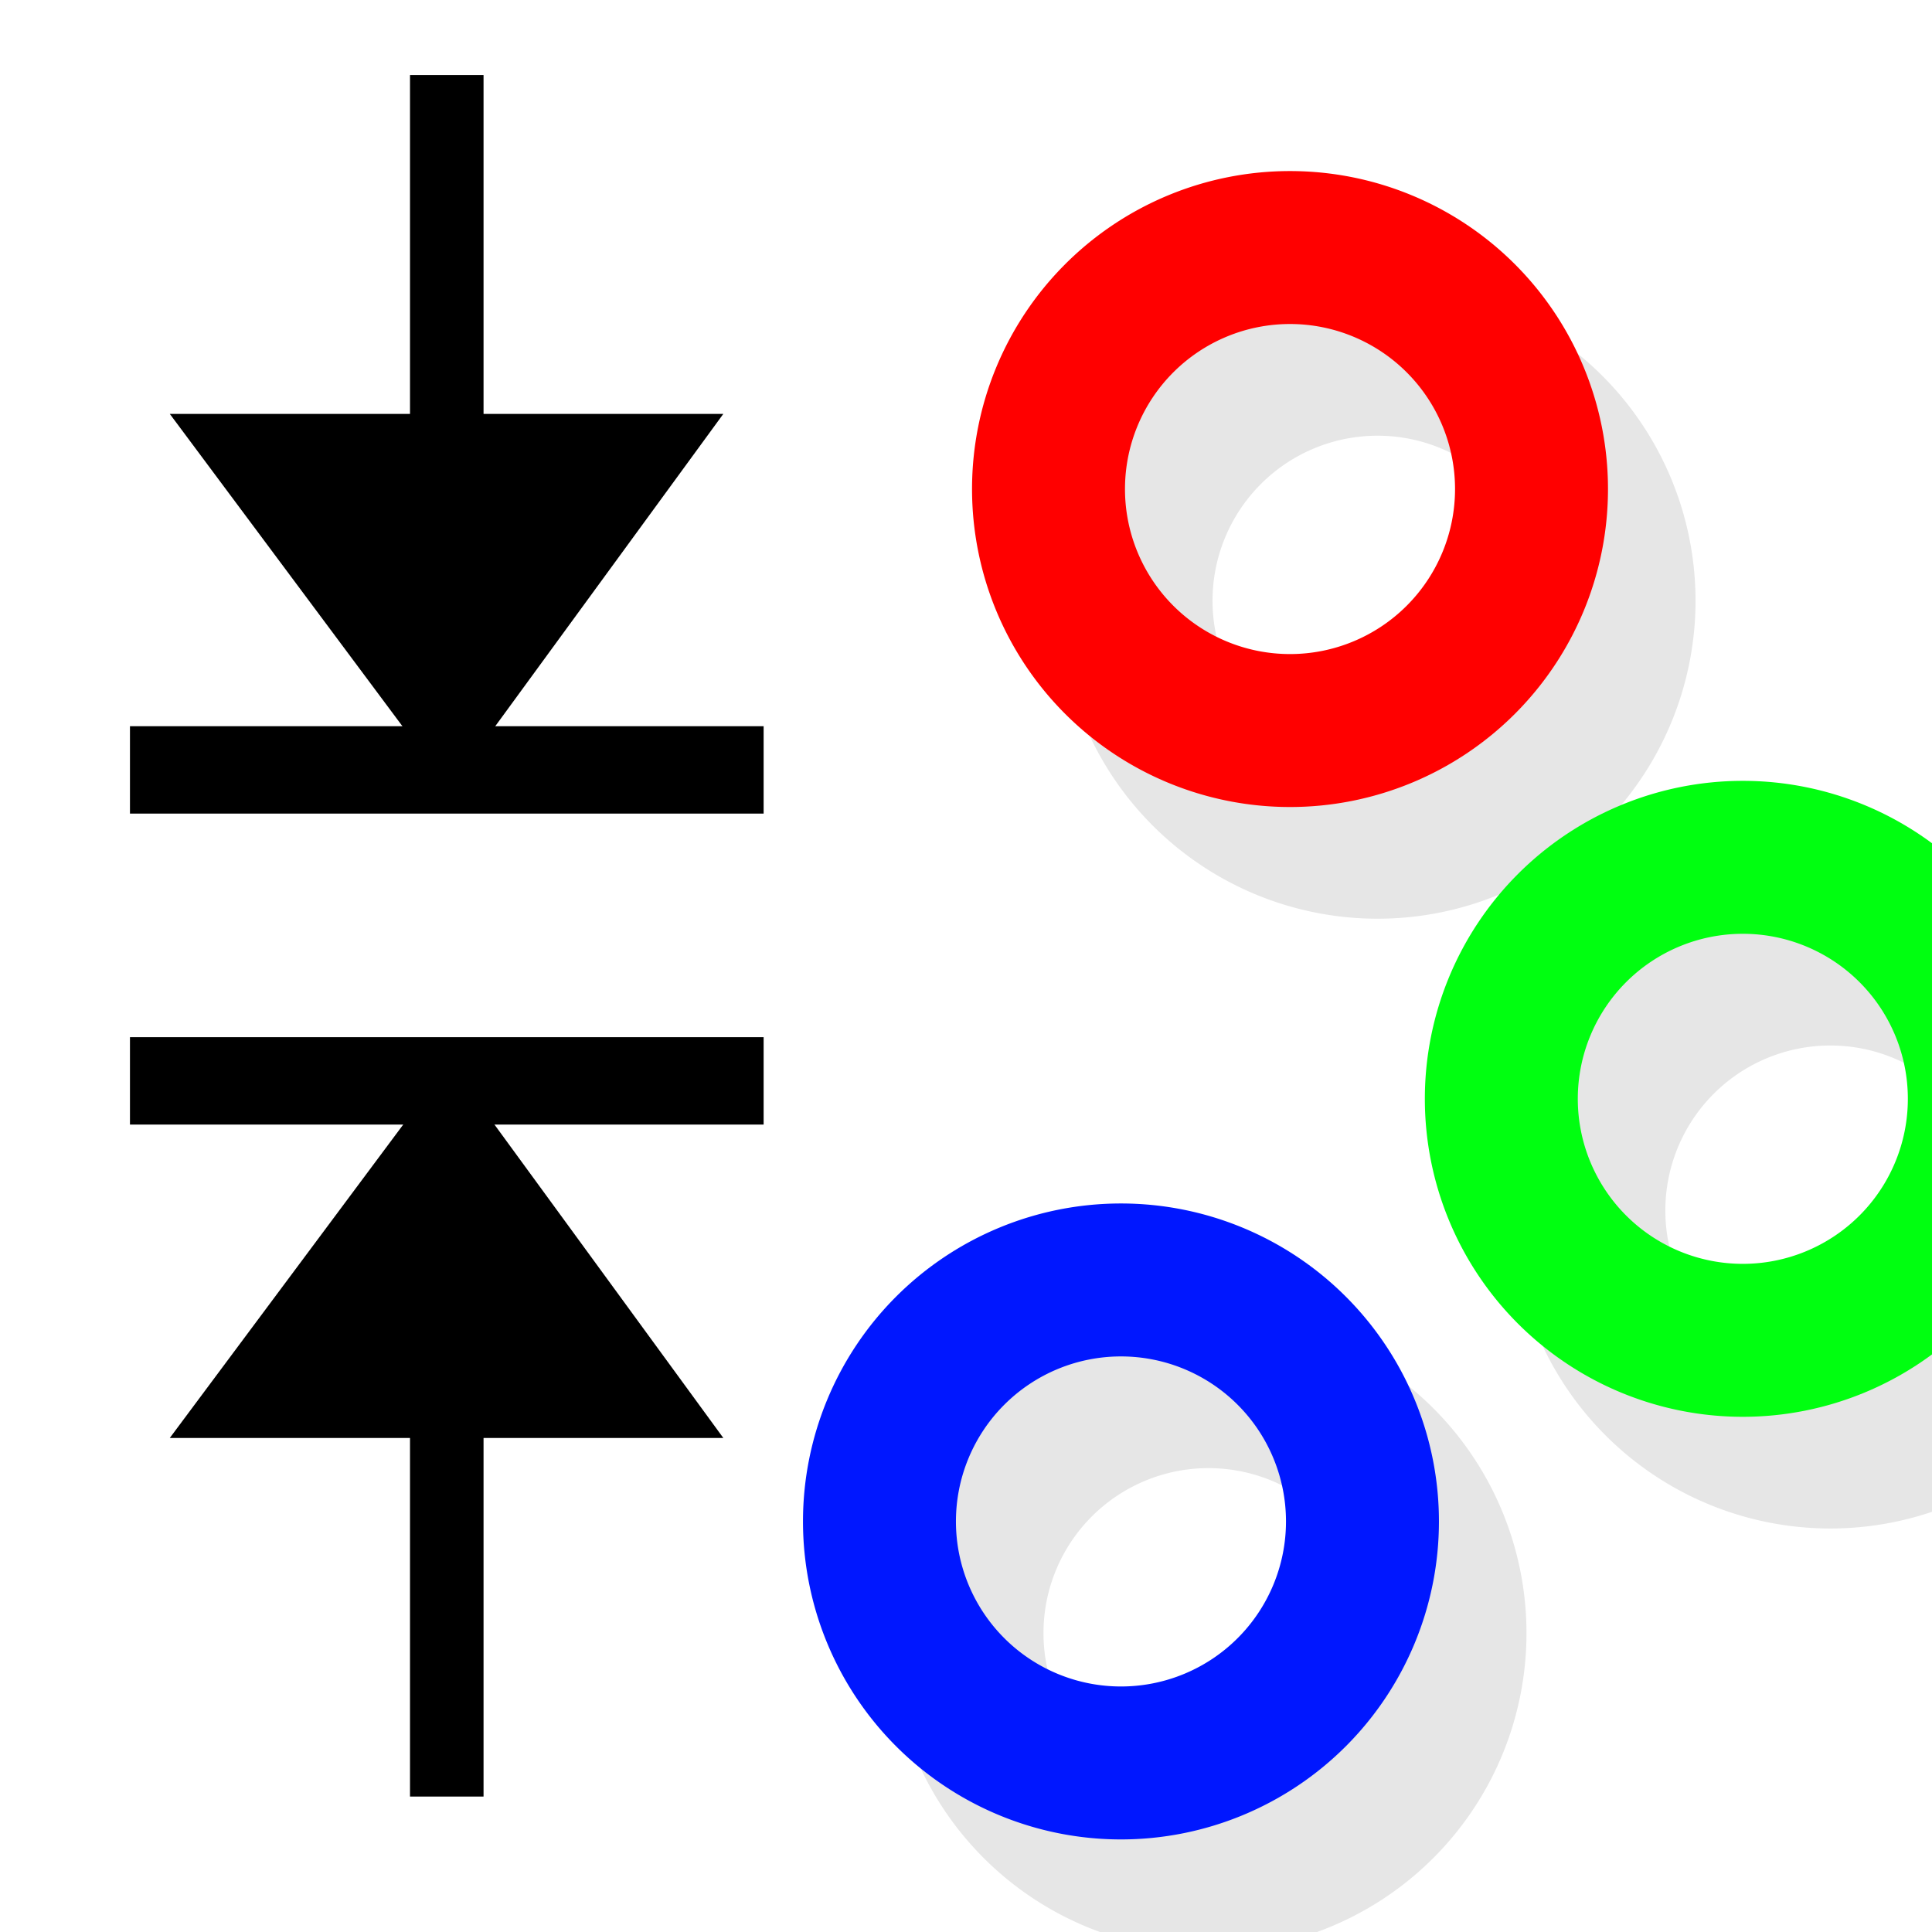
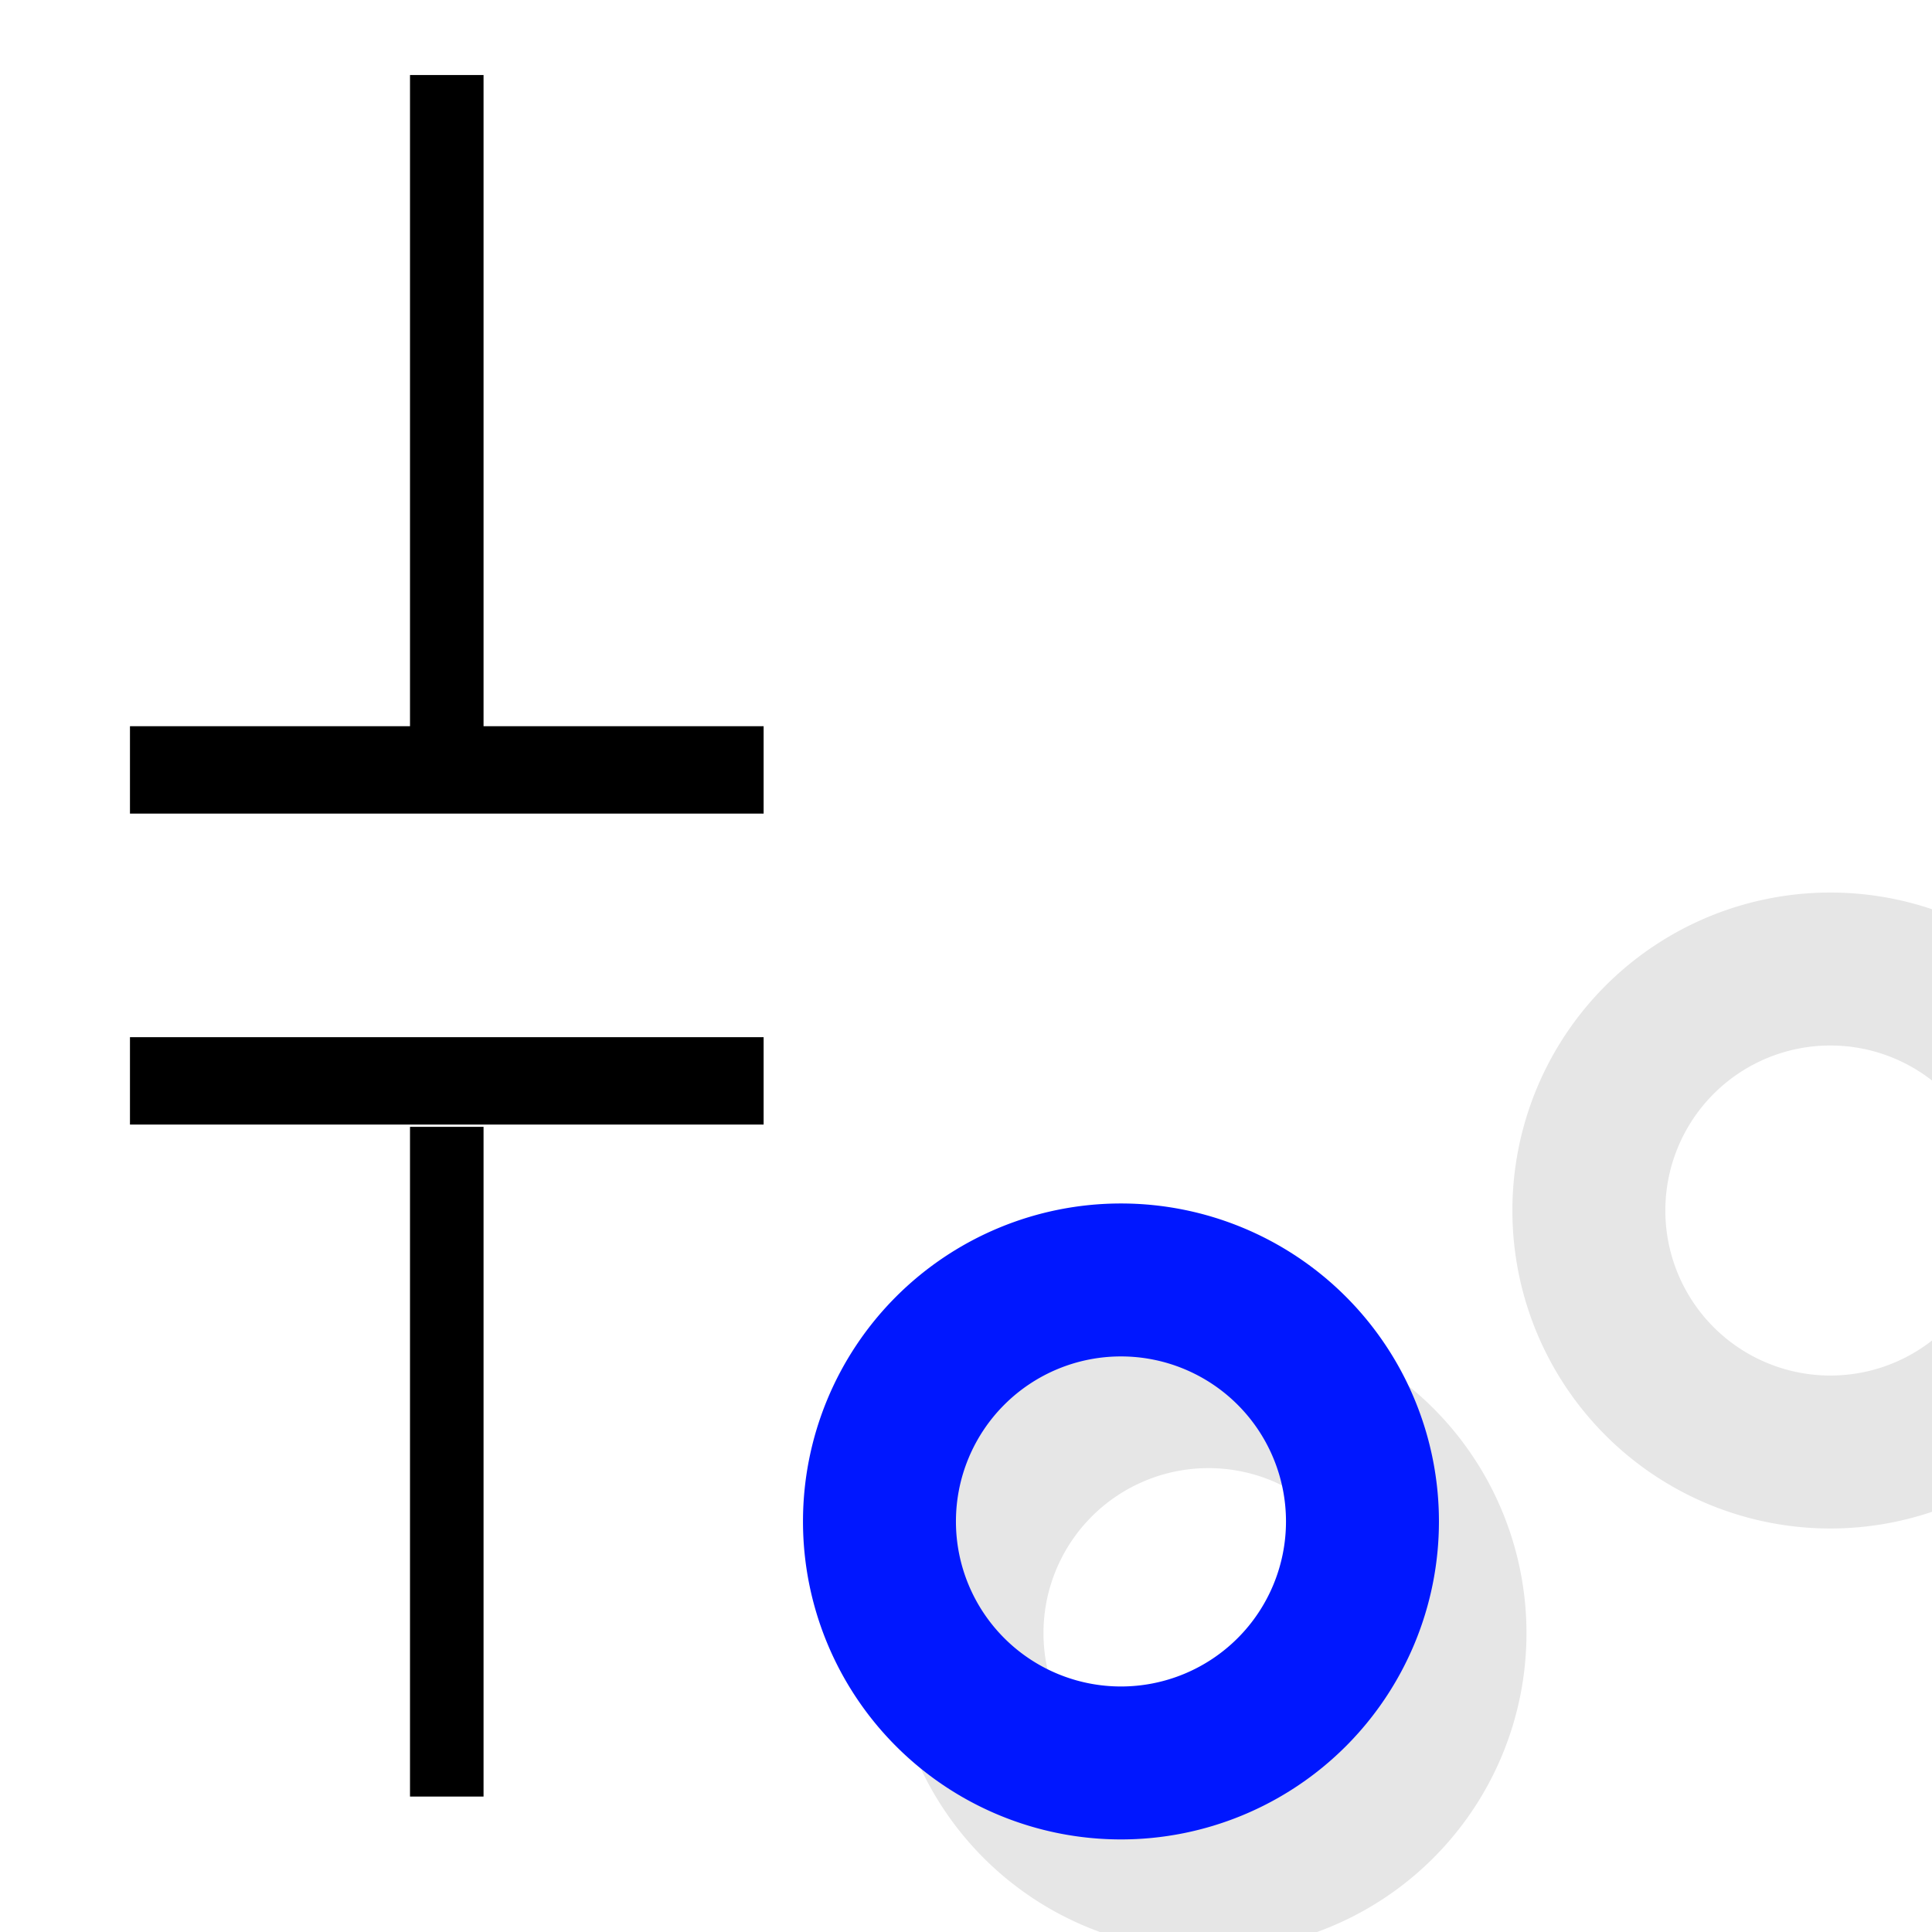
<svg xmlns="http://www.w3.org/2000/svg" height="48" width="48" version="1.1">
  <defs>
    <filter id="d" height="1.325" width="1.325" color-interpolation-filters="sRGB" y="-.163" x="-.163">
      <feGaussianBlur stdDeviation="0.814" />
    </filter>
    <filter id="e" height="1.325" width="1.325" color-interpolation-filters="sRGB" y="-.163" x="-.163">
      <feGaussianBlur stdDeviation="0.814" />
    </filter>
    <filter id="f" height="1.325" width="1.325" color-interpolation-filters="sRGB" y="-.163" x="-.163">
      <feGaussianBlur stdDeviation="0.814" />
    </filter>
  </defs>
-   <path opacity=".316" stroke-linejoin="round" d="m46.35 9.6a6 6 0 1 1 -12 0 6 6 0 1 1 12 0z" transform="translate(-6.125,5.325)" filter="url(#d)" stroke="#000" stroke-width="3.8" fill="none" />
  <path opacity=".316" stroke-linejoin="round" d="m46.35 9.6a6 6 0 1 1 -12 0 6 6 0 1 1 12 0z" transform="translate(5.125,20.475)" filter="url(#e)" stroke="#000" stroke-width="3.8" fill="none" />
  <path opacity=".316" stroke-linejoin="round" d="m46.35 9.6a6 6 0 1 1 -12 0 6 6 0 1 1 12 0z" transform="translate(-10.325,30.975)" filter="url(#f)" stroke="#000" stroke-width="3.8" fill="none" />
-   <path stroke-linejoin="round" d="m46.35 9.6a6 6 0 1 1 -12 0 6 6 0 1 1 12 0z" transform="translate(-8.3,2.55)" stroke="#f00" stroke-width="3.8" fill="none" />
-   <path stroke-linejoin="round" d="m46.35 9.6a6 6 0 1 1 -12 0 6 6 0 1 1 12 0z" transform="translate(2.95,17.7)" stroke="#00ff10" stroke-width="3.8" fill="none" />
  <path stroke-linejoin="round" d="m46.35 9.6a6 6 0 1 1 -12 0 6 6 0 1 1 12 0z" transform="translate(-12.5,28.2)" stroke="#0017ff" stroke-width="3.8" fill="none" />
  <g transform="translate(1.813 -.775)" stroke="#000">
    <path stroke-width="1.827" fill="none" d="m9.287 28.771v16.639" />
    <path stroke-width="2.171" fill="none" d="m1.416 19.903h15.743" />
    <path stroke-width="2.171" fill="none" d="m1.416 27.629h15.743" />
    <path stroke-width="1.827" fill="none" d="m9.287 2.639v16.639" />
-     <path stroke-width=".913px" d="m9.346 27.947-6.031 8.097h11.944z" />
-     <path stroke-width=".913px" d="m9.346 19.612-6.031-8.097h11.944z" />
  </g>
</svg>